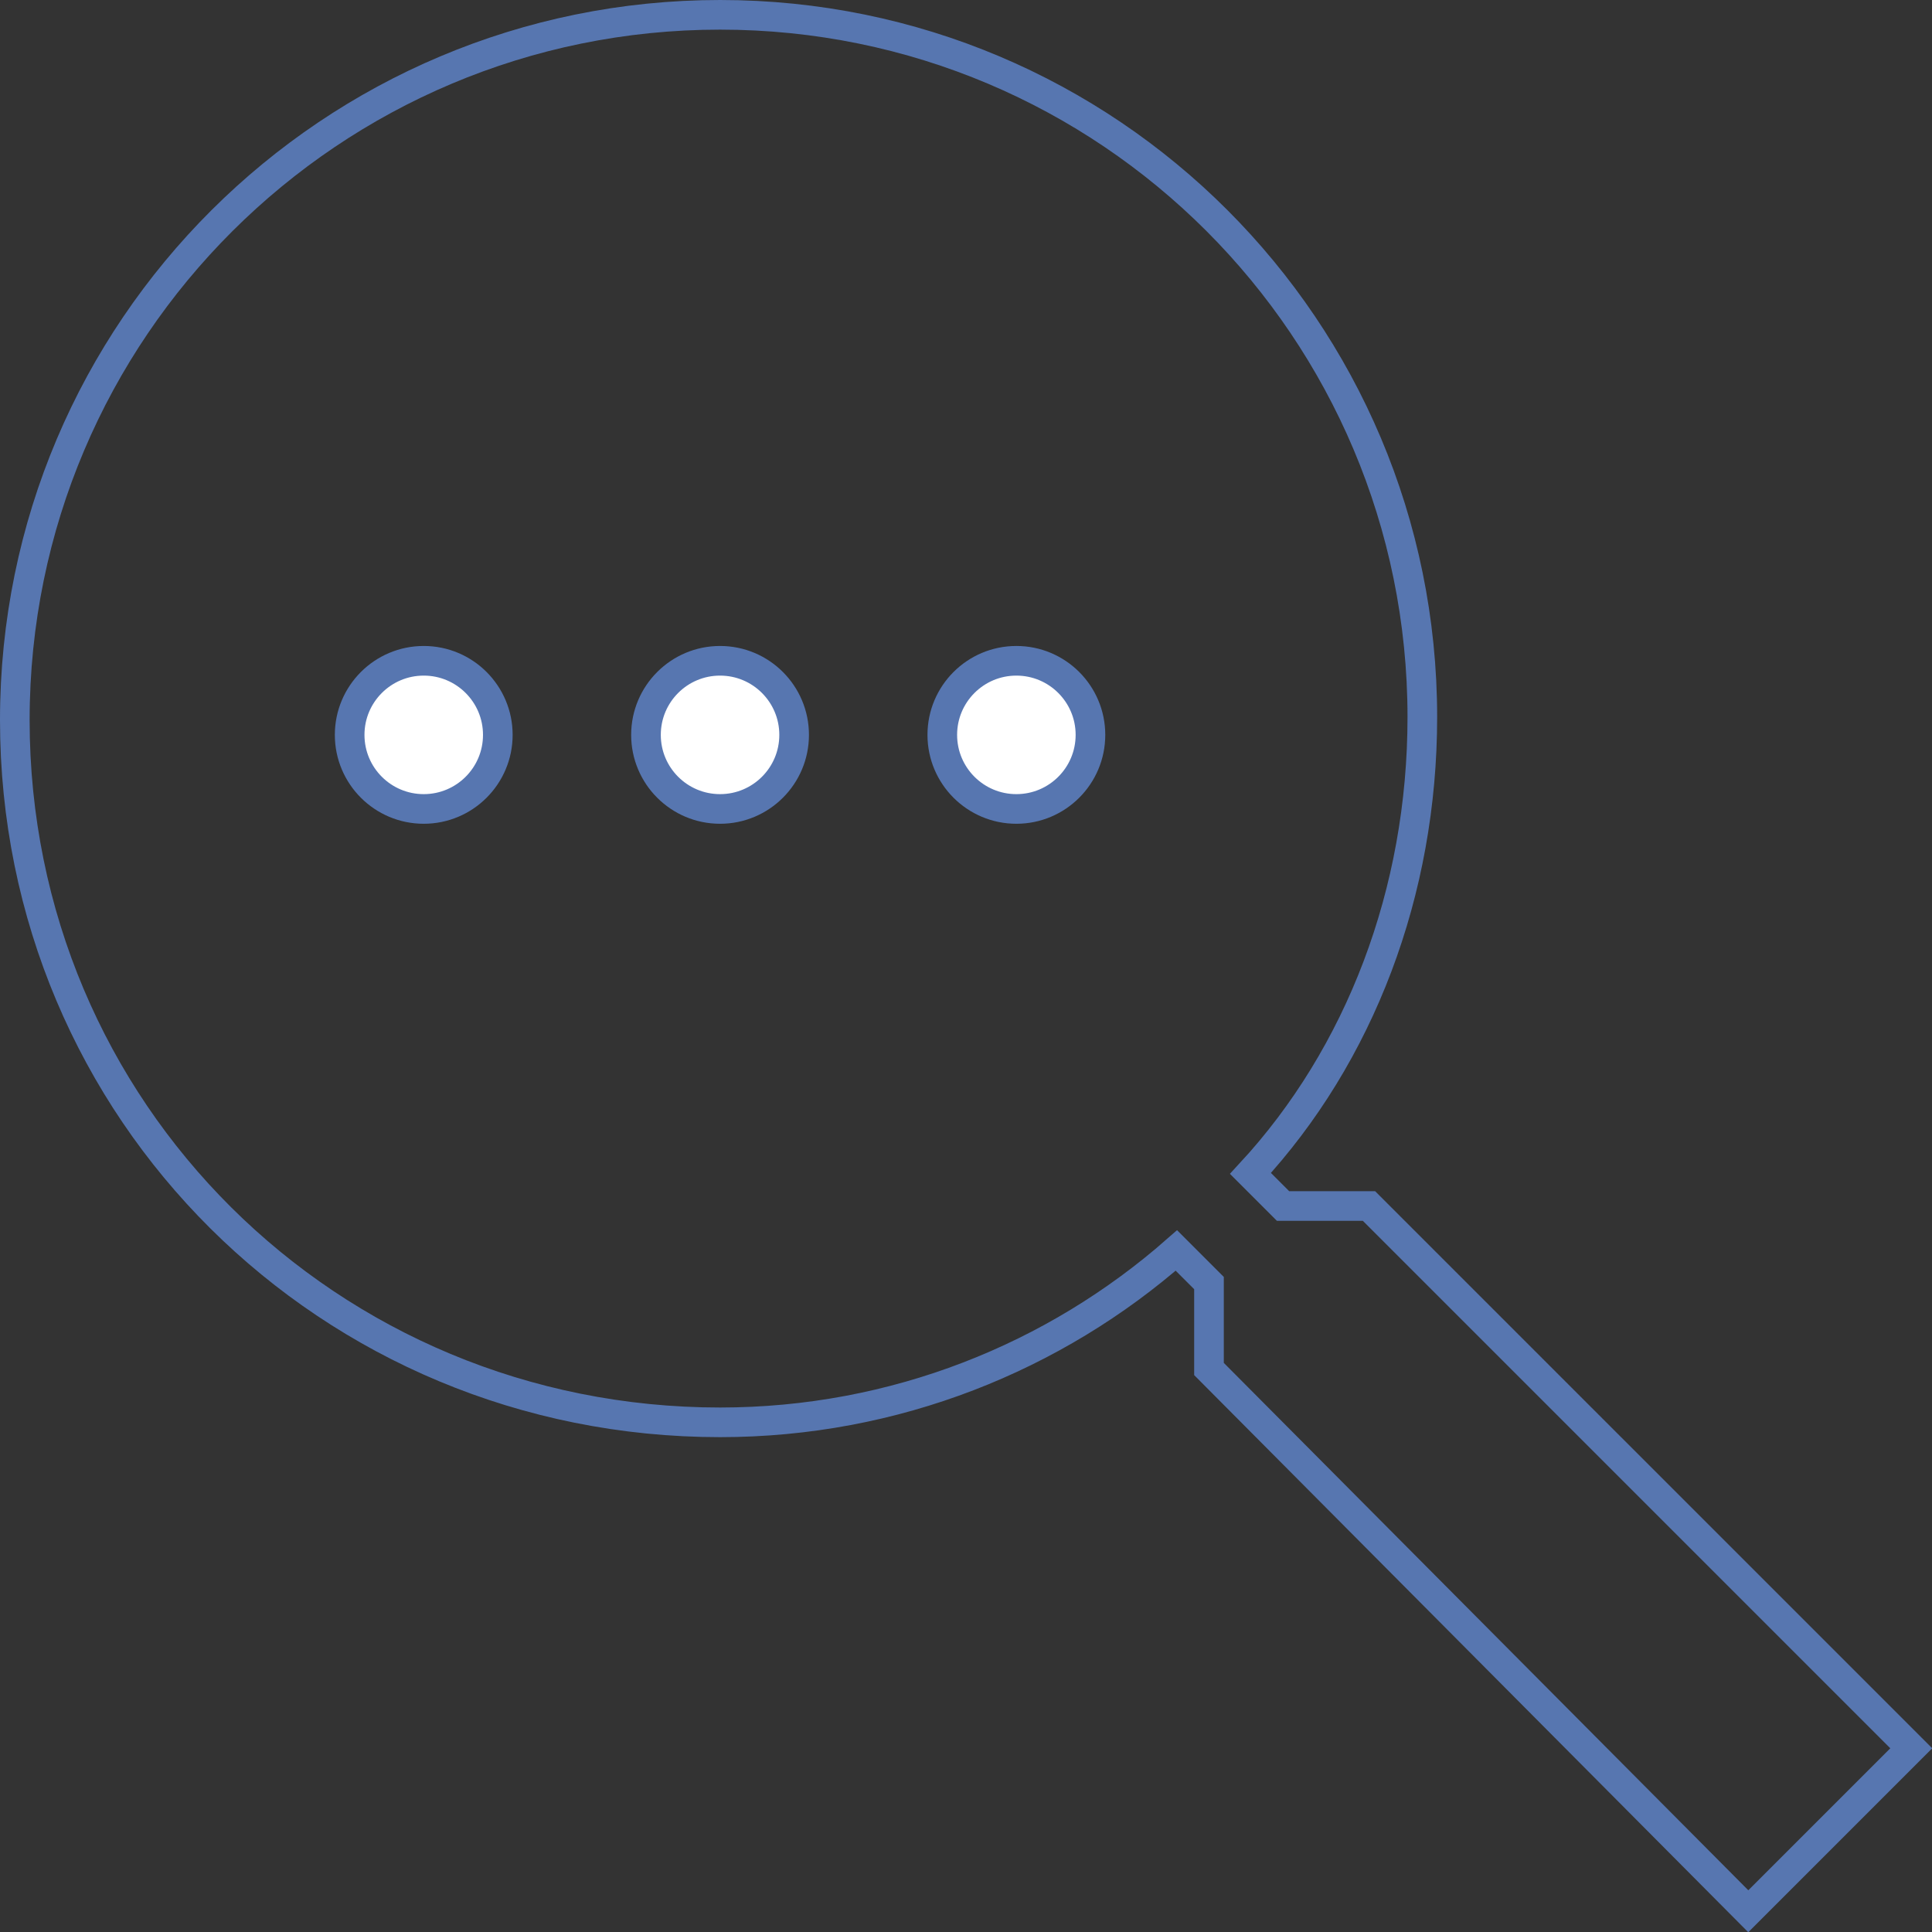
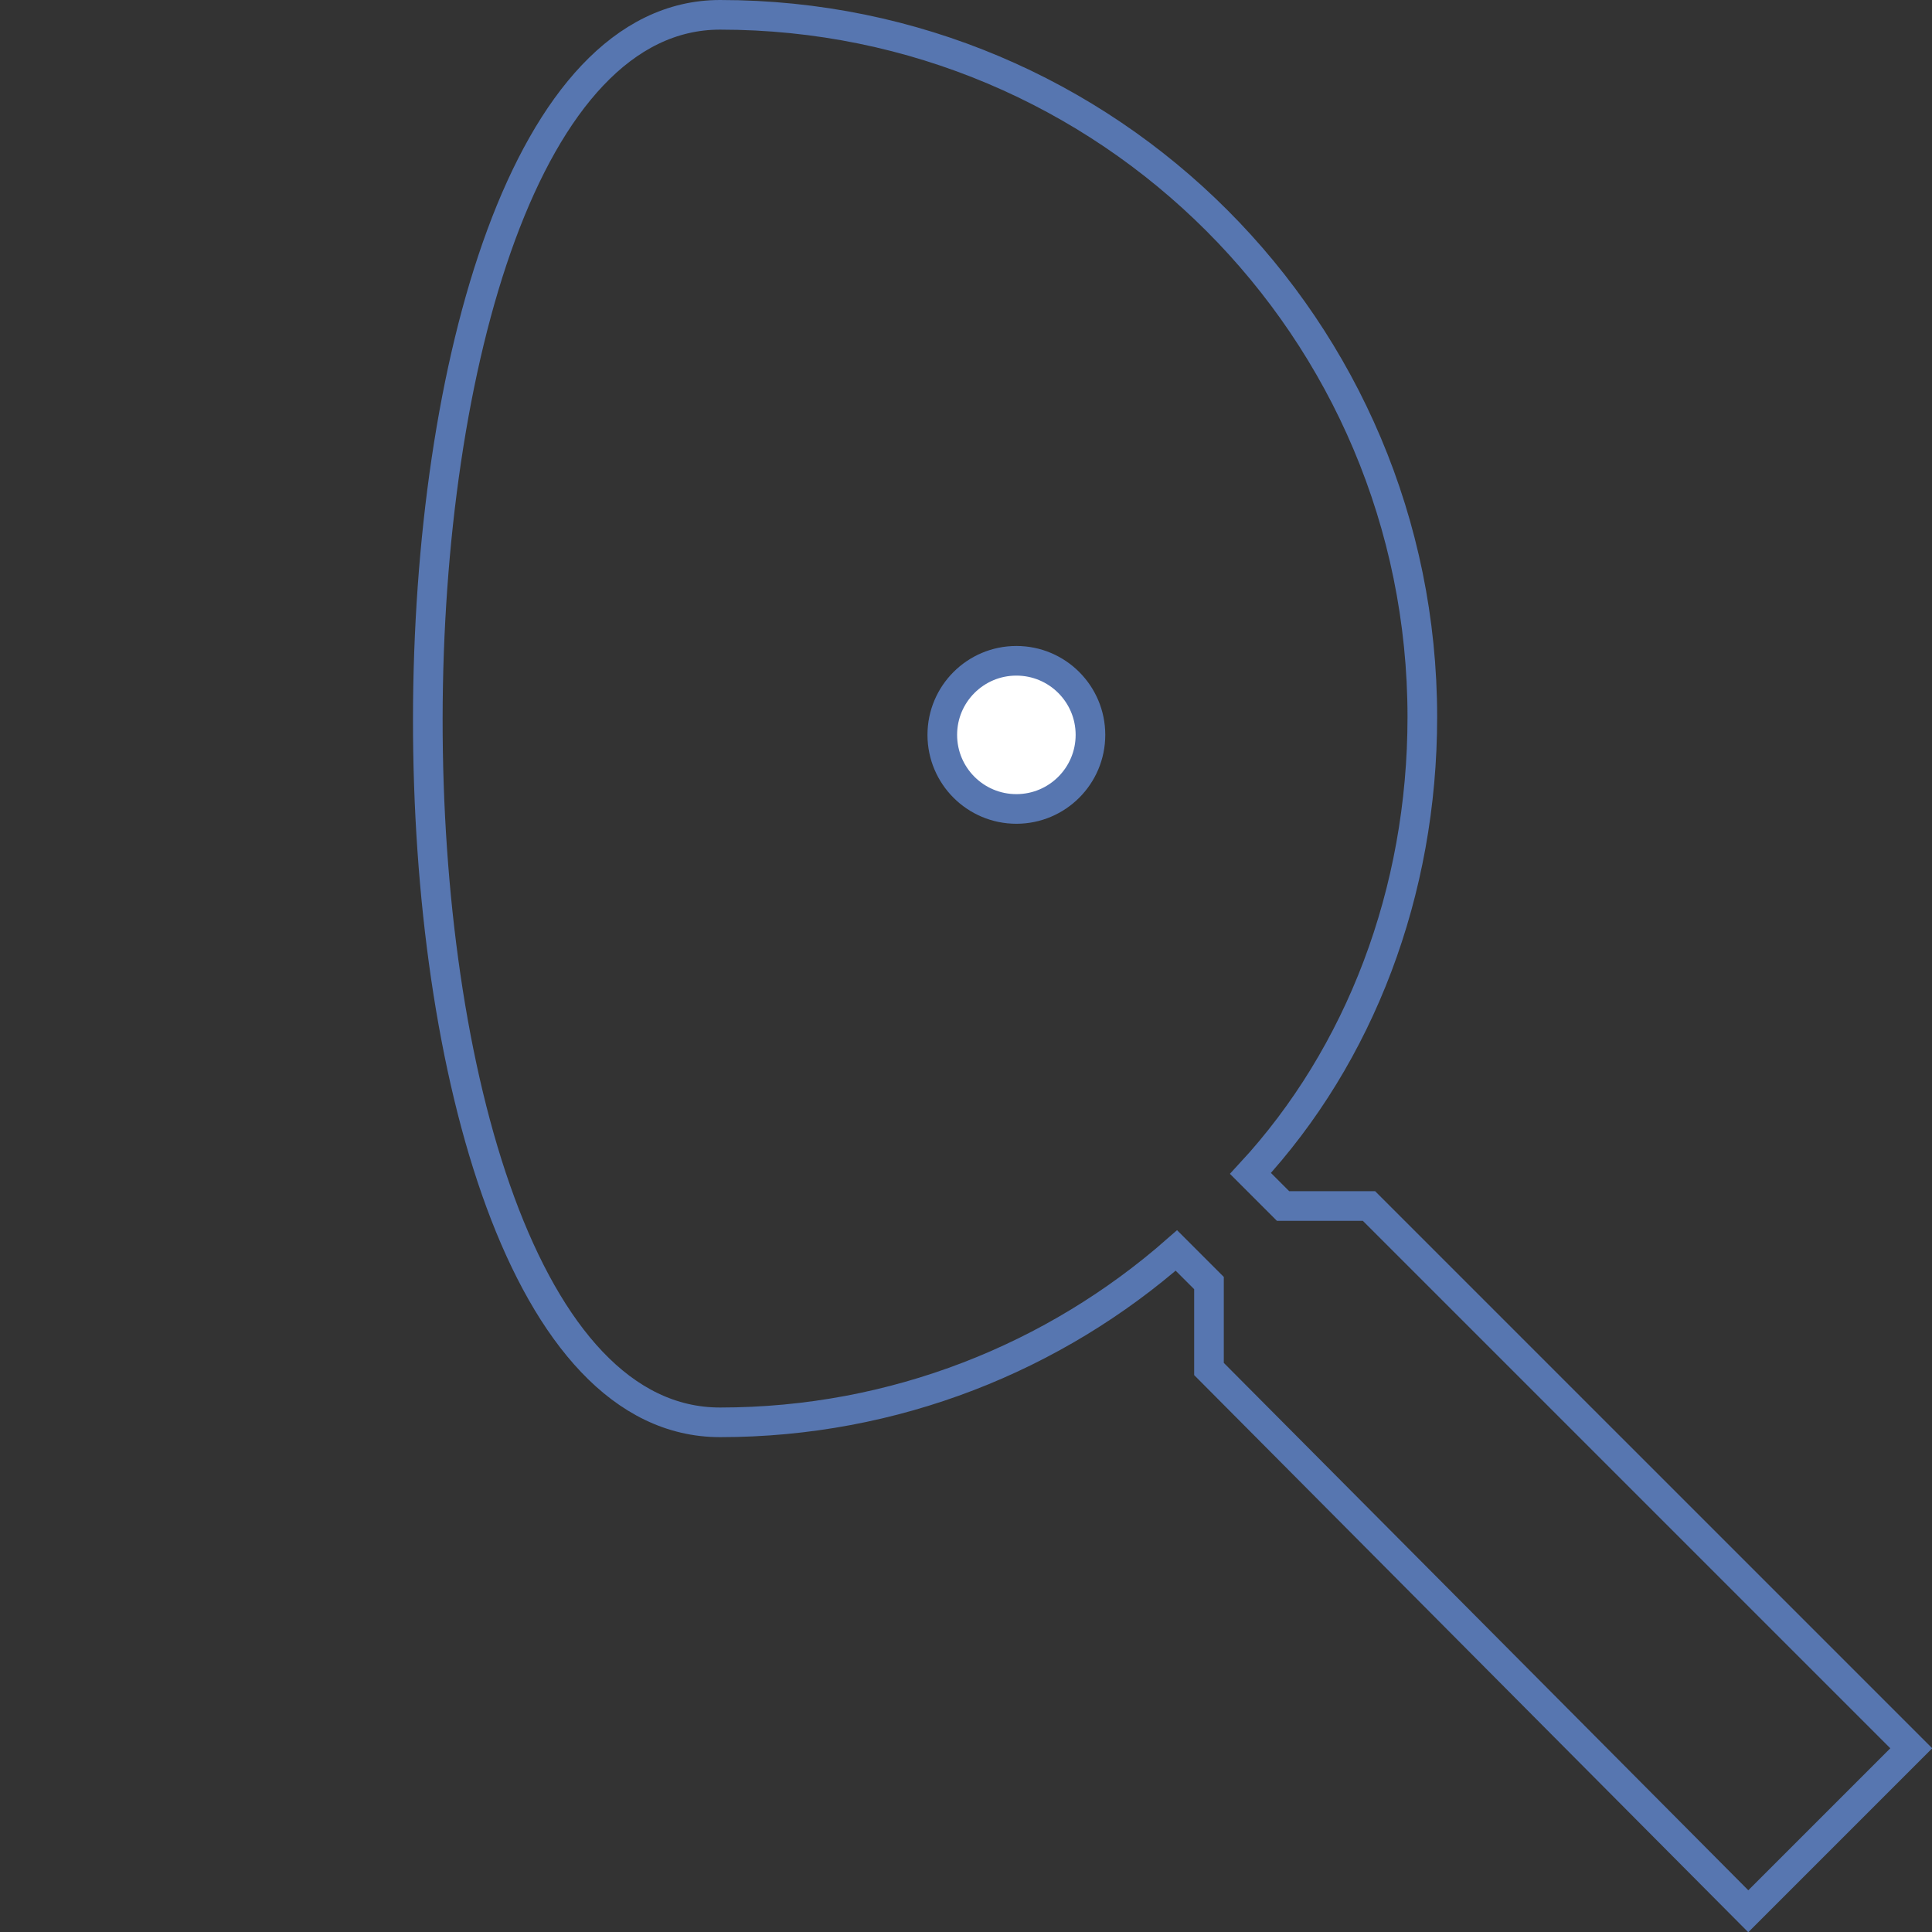
<svg xmlns="http://www.w3.org/2000/svg" version="1.1" id="Camada_1" x="0px" y="0px" width="65.2px" height="65.2px" viewBox="0 0 65.2 65.2" style="enable-background:new 0 0 65.2 65.2;" xml:space="preserve">
  <rect x="0" y="0" width="65.2" height="65.2" fill="#333333" stroke="none" />
  <style type="text/css">
	.st0{fill:none;stroke:#5776B0;stroke-miterlimit:10;}
	.st1{fill:#FFFFFF;stroke:#5776B0;stroke-miterlimit:10;}
</style>
  <g>
    <g>
      <g>
-         <path class="st0" d="M46.2,40.7h-2.9l-1.1-1.1c3.7-4,5.8-9.5,5.8-15.4C48,11.1,37.4,0.5,24.3,0.5S0.5,11.1,0.5,24.3     S11.1,48,24.3,48c5.9,0,11.3-2.2,15.4-5.8l1.1,1.1v2.9L59,64.5l5.5-5.5L46.2,40.7z" />
+         <path class="st0" d="M46.2,40.7h-2.9l-1.1-1.1c3.7-4,5.8-9.5,5.8-15.4C48,11.1,37.4,0.5,24.3,0.5S11.1,48,24.3,48c5.9,0,11.3-2.2,15.4-5.8l1.1,1.1v2.9L59,64.5l5.5-5.5L46.2,40.7z" />
      </g>
      <g>
-         <circle class="st1" cx="14.3" cy="24.8" r="2.5" />
-         <circle class="st1" cx="24.3" cy="24.8" r="2.5" />
        <circle class="st1" cx="34.3" cy="24.8" r="2.5" />
      </g>
    </g>
  </g>
</svg>